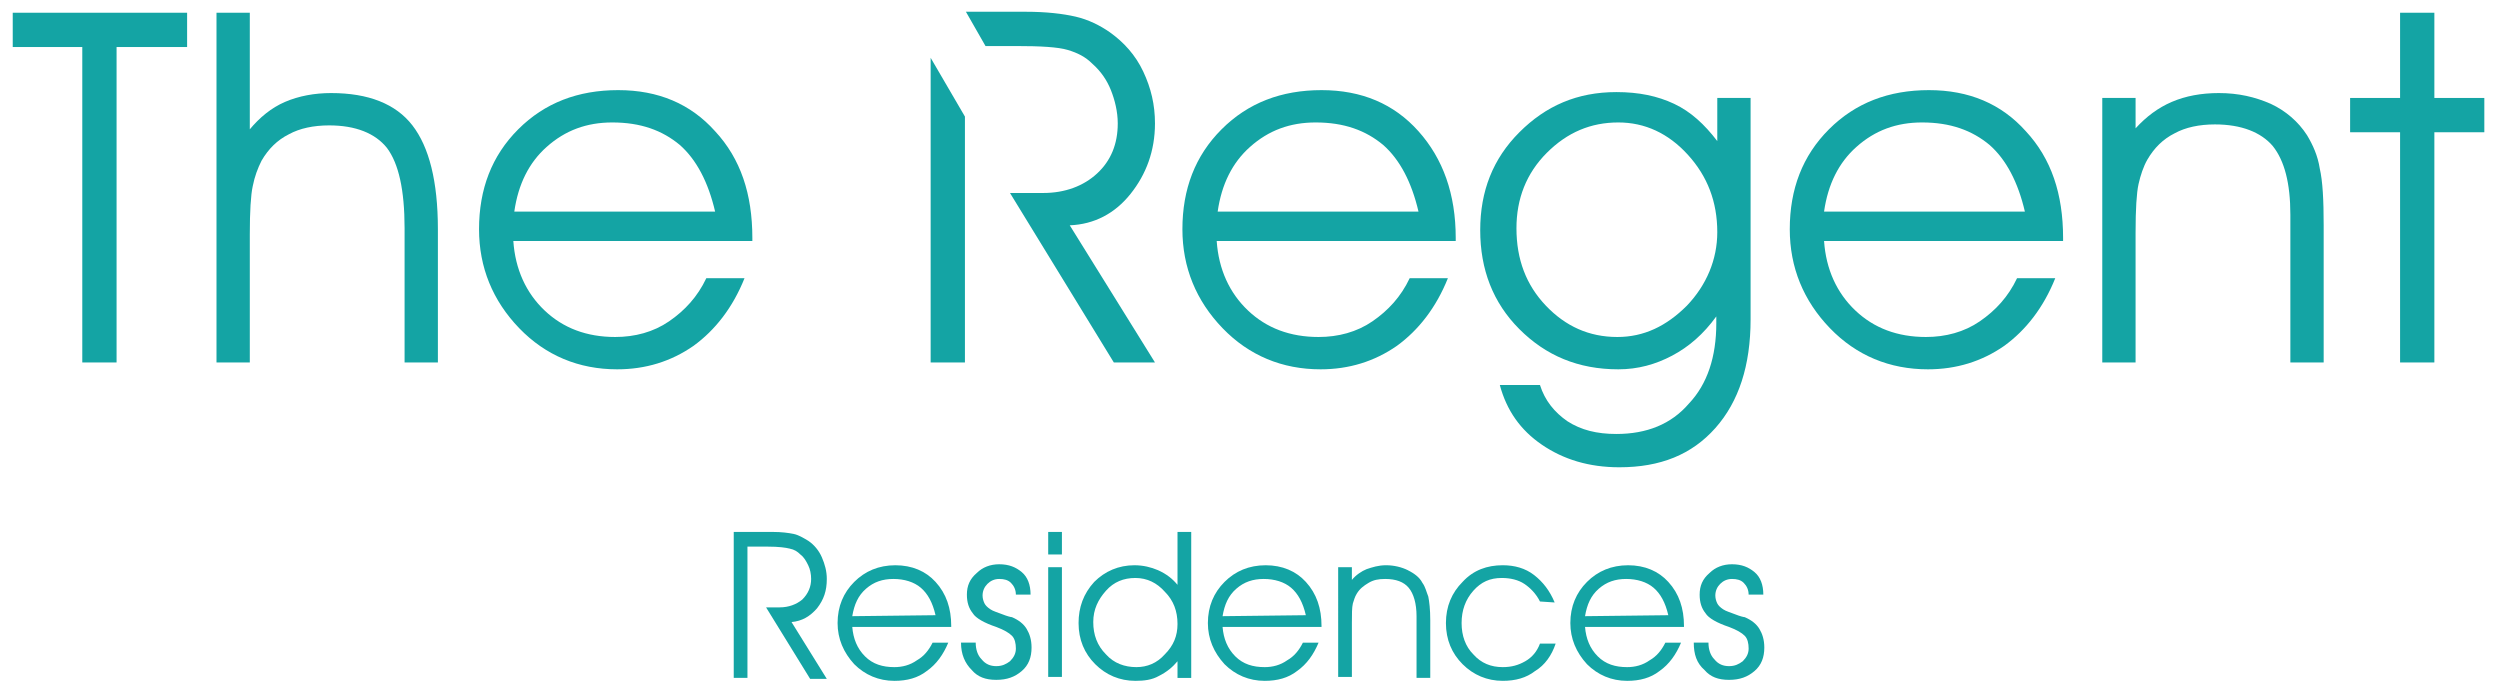
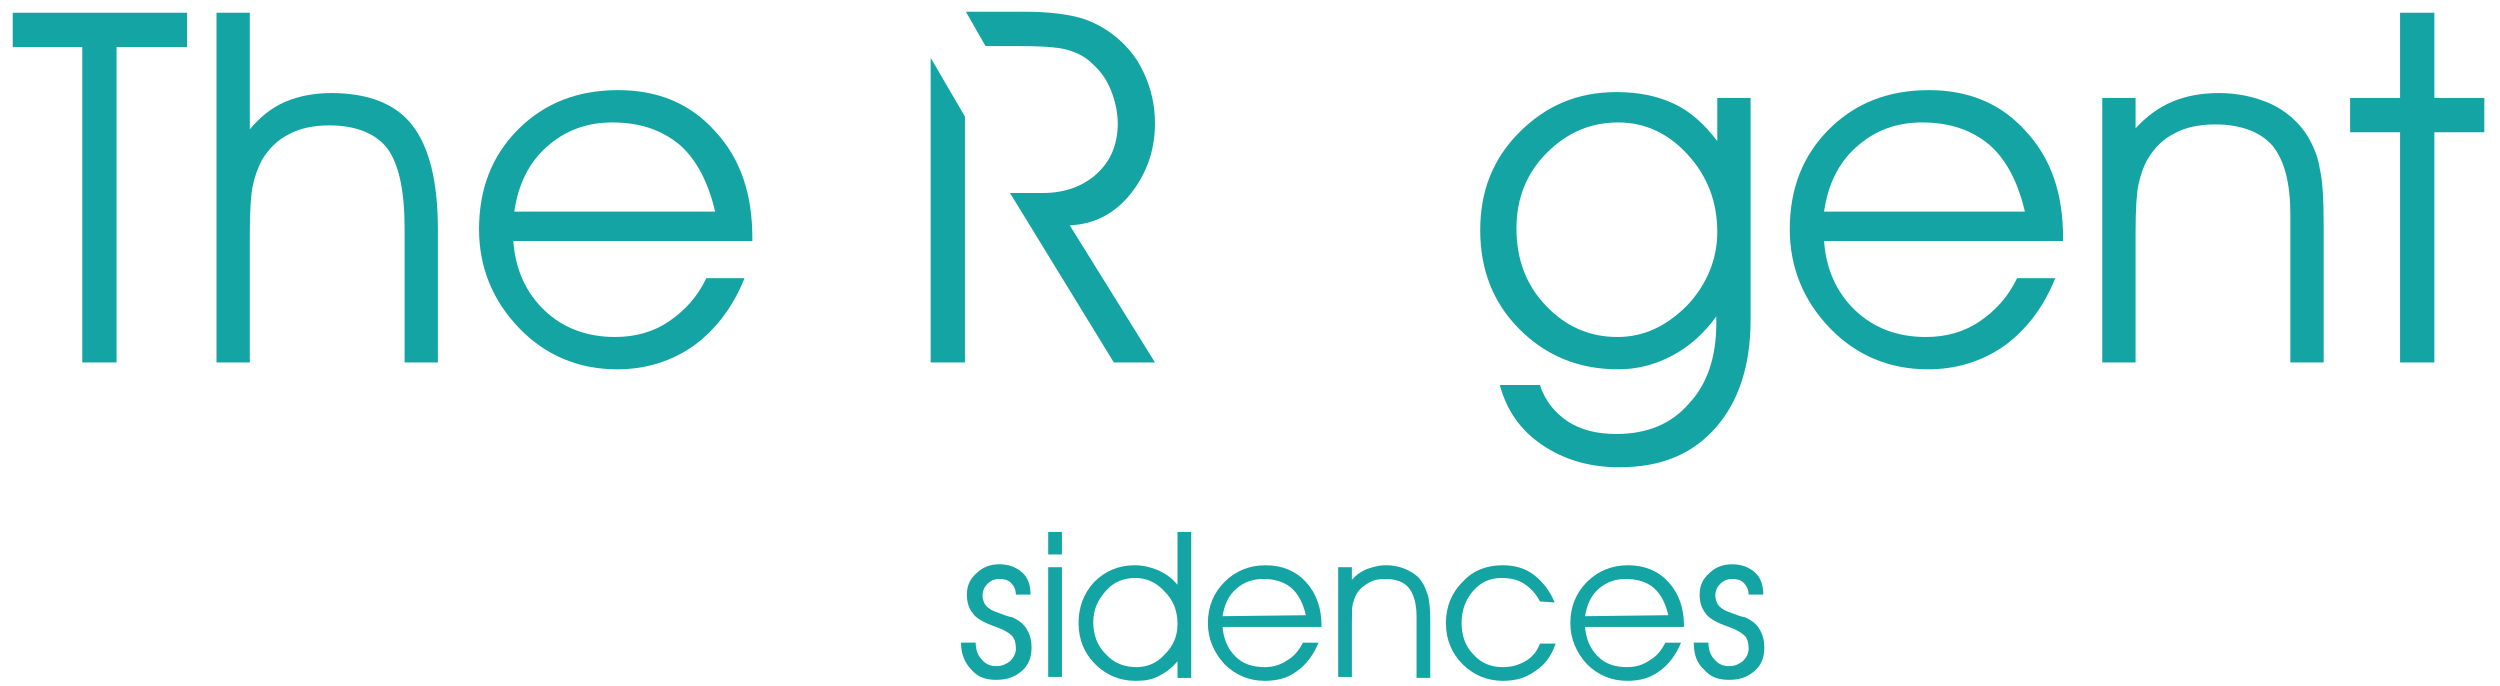
<svg xmlns="http://www.w3.org/2000/svg" version="1.1" id="Layer_1" x="0px" y="0px" viewBox="0 0 255.2 70" style="enable-background:new 0 0 255.2 70;" xml:space="preserve">
  <style type="text/css">
	.st0{fill:#14A4A4;}
</style>
  <g>
    <polyline class="st0" points="11.9,37 8.4,37 8.4,4.8 1.3,4.8 1.3,1.3 19.1,1.3 19.1,4.8 11.9,4.8  " />
    <path class="st0" d="M22.1,1.3h3.4v11.9c1-1.2,2.2-2.2,3.6-2.8c1.4-0.6,3-0.9,4.7-0.9c3.8,0,6.6,1.1,8.3,3.3   c1.7,2.2,2.6,5.7,2.6,10.6V37h-3.4V23.3c0-3.9-0.6-6.6-1.8-8.2c-1.2-1.5-3.2-2.3-5.9-2.3c-1.6,0-3,0.3-4.1,0.9   c-1.2,0.6-2.1,1.5-2.8,2.7C26.3,17.2,26,18,25.8,19c-0.2,0.9-0.3,2.6-0.3,4.9V37h-3.4" />
    <path class="st0" d="M73,21.6c-0.7-3-1.9-5.3-3.6-6.8c-1.8-1.5-4-2.3-6.9-2.3c-2.6,0-4.8,0.8-6.7,2.5c-1.8,1.6-2.9,3.8-3.3,6.6    M76.8,24.6H52.4c0.2,2.9,1.3,5.3,3.2,7.1c1.9,1.8,4.3,2.7,7.2,2.7c2,0,3.9-0.5,5.5-1.6c1.6-1.1,2.9-2.5,3.8-4.4h3.9   c-1.2,3-3,5.3-5.2,6.9c-2.3,1.6-4.9,2.4-7.8,2.4c-3.9,0-7.3-1.4-10-4.2c-2.7-2.8-4.1-6.2-4.1-10.1c0-4.1,1.3-7.5,4-10.2   c2.7-2.7,6.1-4,10.2-4c4.1,0,7.4,1.4,9.9,4.2c2.6,2.8,3.8,6.4,3.8,10.9V24.6z" />
-     <path class="st0" d="M144.8,21.6c-0.7-3-1.9-5.3-3.6-6.8c-1.8-1.5-4-2.3-6.9-2.3c-2.6,0-4.8,0.8-6.7,2.5c-1.8,1.6-2.9,3.8-3.3,6.6    M148.6,24.6h-24.4c0.2,2.9,1.3,5.3,3.2,7.1c1.9,1.8,4.3,2.7,7.2,2.7c2,0,3.9-0.5,5.5-1.6c1.6-1.1,2.9-2.5,3.8-4.4h3.9   c-1.2,3-3,5.3-5.2,6.9c-2.3,1.6-4.9,2.4-7.8,2.4c-3.9,0-7.3-1.4-10-4.2c-2.7-2.8-4.1-6.2-4.1-10.1c0-4.1,1.3-7.5,4-10.2   c2.7-2.7,6.1-4,10.2-4c4.1,0,7.4,1.4,9.9,4.2s3.8,6.4,3.8,10.9V24.6z" />
    <path class="st0" d="M154.8,23.3c0,3.2,1,5.8,3,7.9c2,2.1,4.4,3.2,7.3,3.2c2.7,0,5-1.1,7.1-3.2c2-2.1,3.1-4.7,3.1-7.5   c0-3.1-1-5.7-3-7.9c-2-2.2-4.4-3.3-7.1-3.3c-2.8,0-5.2,1-7.3,3.1C155.8,17.7,154.8,20.3,154.8,23.3 M157.2,39.3   c0.5,1.6,1.5,2.8,2.8,3.7c1.4,0.9,3,1.3,5,1.3c3.1,0,5.6-1,7.4-3.1c1.9-2,2.8-4.8,2.8-8.2v-0.7c-1.3,1.8-2.8,3.1-4.5,4   c-1.7,0.9-3.5,1.4-5.5,1.4c-4.1,0-7.4-1.4-10.1-4.1c-2.7-2.7-4-6.1-4-10.1c0-4,1.3-7.3,4-10c2.7-2.7,5.9-4.1,9.9-4.1   c2.3,0,4.2,0.4,5.9,1.2c1.7,0.8,3.1,2.1,4.4,3.8V10h3.4v22.6c0,4.7-1.2,8.4-3.6,11.1c-2.4,2.7-5.6,4-9.8,4c-3.1,0-5.7-0.8-7.9-2.3   c-2.2-1.5-3.6-3.5-4.3-6.1H157.2z" />
    <path class="st0" d="M206.7,21.6c-0.7-3-1.9-5.3-3.6-6.8c-1.8-1.5-4-2.3-6.9-2.3c-2.6,0-4.8,0.8-6.7,2.5c-1.8,1.6-2.9,3.8-3.3,6.6    M210.6,24.6h-24.4c0.2,2.9,1.3,5.3,3.2,7.1c1.9,1.8,4.3,2.7,7.2,2.7c2,0,3.9-0.5,5.5-1.6c1.6-1.1,2.9-2.5,3.8-4.4h3.9   c-1.2,3-3,5.3-5.2,6.9c-2.3,1.6-4.9,2.4-7.8,2.4c-3.9,0-7.3-1.4-10-4.2c-2.7-2.8-4.1-6.2-4.1-10.1c0-4.1,1.3-7.5,4-10.2   c2.7-2.7,6.1-4,10.2-4c4.1,0,7.4,1.4,9.9,4.2c2.6,2.8,3.8,6.4,3.8,10.9V24.6z" />
    <path class="st0" d="M214.6,10h3.4v3.1c1.1-1.2,2.3-2.1,3.7-2.7c1.4-0.6,3-0.9,4.8-0.9c2,0,3.7,0.4,5.3,1.1   c1.5,0.7,2.8,1.8,3.7,3.2c0.6,1,1.1,2.1,1.3,3.4c0.3,1.3,0.4,3.2,0.4,5.8V37h-3.4V21.9c0-3.2-0.6-5.5-1.8-7   c-1.2-1.4-3.2-2.2-5.9-2.2c-1.6,0-3,0.3-4.1,0.9c-1.2,0.6-2.1,1.5-2.8,2.7c-0.4,0.7-0.7,1.6-0.9,2.5c-0.2,0.9-0.3,2.6-0.3,4.9V37   h-3.4" />
    <polyline class="st0" points="245,37 245,13.5 239.9,13.5 239.9,10 245,10 245,1.3 248.5,1.3 248.5,10 253.6,10 253.6,13.5    248.5,13.5 248.5,37  " />
    <polygon class="st0" points="95,5.9 95,37 98.5,37 98.5,11.9  " />
    <path class="st0" d="M115.4,19.8c1.6-2,2.5-4.4,2.5-7.2c0-1.9-0.4-3.6-1.2-5.3c-0.8-1.7-2-3-3.4-4c-1-0.7-2.2-1.3-3.5-1.6   c-1.3-0.3-3-0.5-5.1-0.5h-6.1l2,3.5h3.1c2.5,0,4.3,0.1,5.3,0.4c1,0.3,1.8,0.7,2.5,1.4c0.9,0.8,1.5,1.7,1.9,2.7   c0.4,1,0.7,2.2,0.7,3.4c0,2.1-0.7,3.8-2.1,5.1c-1.4,1.3-3.3,2-5.5,2h-3.4L113.7,37h4.2l-8.7-14C111.7,22.9,113.8,21.8,115.4,19.8" />
-     <path class="st0" d="M76.3,55.8v13.4h-1.4V54.3h4c0.9,0,1.6,0.1,2.1,0.2c0.5,0.1,1,0.4,1.5,0.7c0.6,0.4,1.1,1,1.4,1.7   c0.3,0.7,0.5,1.4,0.5,2.2c0,1.2-0.3,2.1-1,3c-0.7,0.8-1.5,1.3-2.6,1.4l3.6,5.8h-1.7L78.2,62h1.4c0.9,0,1.7-0.3,2.3-0.8   c0.6-0.6,0.9-1.3,0.9-2.1c0-0.5-0.1-1-0.3-1.4c-0.2-0.4-0.4-0.8-0.8-1.1c-0.3-0.3-0.6-0.5-1.1-0.6c-0.4-0.1-1.1-0.2-2.2-0.2" />
-     <path class="st0" d="M95.5,62.8c-0.3-1.3-0.8-2.2-1.5-2.8c-0.7-0.6-1.7-0.9-2.8-0.9c-1.1,0-2,0.3-2.8,1c-0.8,0.7-1.2,1.6-1.4,2.8    M97.1,64H87c0.1,1.2,0.5,2.2,1.3,3c0.8,0.8,1.8,1.1,3,1.1c0.8,0,1.6-0.2,2.3-0.7c0.7-0.4,1.2-1,1.6-1.8h1.6   c-0.5,1.2-1.2,2.2-2.2,2.9c-0.9,0.7-2,1-3.3,1c-1.6,0-3-0.6-4.1-1.7c-1.1-1.2-1.7-2.6-1.7-4.2c0-1.7,0.6-3.1,1.7-4.2   c1.1-1.1,2.5-1.7,4.2-1.7c1.7,0,3.1,0.6,4.1,1.7c1.1,1.2,1.6,2.7,1.6,4.5V64z" />
    <path class="st0" d="M98.1,65.6h1.5v0c0,0.7,0.2,1.3,0.6,1.7c0.4,0.5,0.9,0.7,1.5,0.7c0.6,0,1-0.2,1.4-0.5c0.4-0.4,0.6-0.8,0.6-1.3   s-0.1-1-0.4-1.3c-0.3-0.3-0.8-0.6-1.6-0.9c-1.2-0.4-2.1-0.9-2.4-1.4c-0.4-0.5-0.6-1.1-0.6-1.9c0-0.9,0.3-1.6,1-2.2   c0.6-0.6,1.4-0.9,2.3-0.9c1,0,1.7,0.3,2.3,0.8c0.6,0.5,0.9,1.3,0.9,2.3h-1.5c0-0.5-0.2-0.9-0.5-1.2c-0.3-0.3-0.7-0.4-1.2-0.4   c-0.5,0-0.9,0.2-1.2,0.5c-0.3,0.3-0.5,0.7-0.5,1.2c0,0.3,0.1,0.6,0.2,0.8c0.1,0.2,0.3,0.4,0.6,0.6c0.3,0.2,0.7,0.3,1.2,0.5   c0.5,0.2,0.9,0.3,1,0.3c0.7,0.3,1.2,0.7,1.5,1.2c0.3,0.5,0.5,1.1,0.5,1.9c0,1-0.3,1.8-1,2.4c-0.7,0.6-1.5,0.9-2.6,0.9   c-1.1,0-1.9-0.3-2.5-1C98.5,67.7,98.1,66.8,98.1,65.6" />
    <path class="st0" d="M107,57.9h1.4v11.2H107V57.9z M108.4,56.6H107v-2.3h1.4V56.6z" />
    <path class="st0" d="M120.2,63.7c0-1.3-0.4-2.4-1.3-3.3c-0.8-0.9-1.8-1.4-3-1.4c-1.2,0-2.2,0.4-3,1.3c-0.8,0.9-1.3,1.9-1.3,3.2   c0,1.3,0.4,2.4,1.3,3.3c0.8,0.9,1.9,1.3,3.1,1.3c1.1,0,2.1-0.4,2.9-1.3C119.8,65.9,120.2,64.9,120.2,63.7 M120.2,59.7v-5.4h1.4   v14.9h-1.4v-1.7c-0.5,0.6-1.1,1.1-1.9,1.5c-0.7,0.4-1.5,0.5-2.4,0.5c-1.6,0-3-0.6-4.1-1.7c-1.1-1.1-1.7-2.5-1.7-4.2   c0-1.6,0.5-3,1.6-4.2c1.1-1.1,2.5-1.7,4.1-1.7c0.9,0,1.7,0.2,2.4,0.5C119.1,58.6,119.7,59.1,120.2,59.7" />
    <path class="st0" d="M133.3,62.8c-0.3-1.3-0.8-2.2-1.5-2.8c-0.7-0.6-1.7-0.9-2.8-0.9c-1.1,0-2,0.3-2.8,1c-0.8,0.7-1.2,1.6-1.4,2.8    M134.9,64h-10.1c0.1,1.2,0.5,2.2,1.3,3c0.8,0.8,1.8,1.1,3,1.1c0.8,0,1.6-0.2,2.3-0.7c0.7-0.4,1.2-1,1.6-1.8h1.6   c-0.5,1.2-1.2,2.2-2.2,2.9c-0.9,0.7-2,1-3.3,1c-1.6,0-3-0.6-4.1-1.7c-1.1-1.2-1.7-2.6-1.7-4.2c0-1.7,0.6-3.1,1.7-4.2   c1.1-1.1,2.5-1.7,4.2-1.7c1.7,0,3.1,0.6,4.1,1.7c1.1,1.2,1.6,2.7,1.6,4.5V64z" />
    <path class="st0" d="M136.6,57.9h1.4v1.3c0.4-0.5,1-0.9,1.5-1.1c0.6-0.2,1.2-0.4,2-0.4c0.8,0,1.6,0.2,2.2,0.5   c0.6,0.3,1.2,0.7,1.5,1.3c0.3,0.4,0.4,0.9,0.6,1.4c0.1,0.5,0.2,1.3,0.2,2.4v5.9h-1.4v-6.3c0-1.3-0.3-2.3-0.8-2.9   c-0.5-0.6-1.3-0.9-2.4-0.9c-0.7,0-1.2,0.1-1.7,0.4c-0.5,0.3-0.9,0.6-1.2,1.1c-0.2,0.3-0.3,0.7-0.4,1c-0.1,0.4-0.1,1.1-0.1,2v5.5   h-1.4" />
    <path class="st0" d="M157.2,61.4c-0.4-0.8-1-1.4-1.6-1.8c-0.6-0.4-1.4-0.6-2.3-0.6c-1.2,0-2.1,0.4-2.9,1.3c-0.8,0.9-1.2,2-1.2,3.3   c0,1.3,0.4,2.4,1.2,3.2c0.8,0.9,1.8,1.3,3,1.3c0.9,0,1.6-0.2,2.3-0.6c0.7-0.4,1.2-1,1.5-1.8h1.6c-0.4,1.2-1.1,2.2-2.1,2.8   c-0.9,0.7-2,1-3.3,1c-1.6,0-3-0.6-4.1-1.7s-1.7-2.5-1.7-4.2c0-1.7,0.6-3.1,1.7-4.2c1.1-1.2,2.5-1.7,4.1-1.7c1.2,0,2.3,0.3,3.2,1   c0.9,0.7,1.6,1.6,2.1,2.8" />
    <path class="st0" d="M170.3,62.8c-0.3-1.3-0.8-2.2-1.5-2.8c-0.7-0.6-1.7-0.9-2.8-0.9c-1.1,0-2,0.3-2.8,1c-0.8,0.7-1.2,1.6-1.4,2.8    M171.9,64h-10.1c0.1,1.2,0.5,2.2,1.3,3s1.8,1.1,3,1.1c0.8,0,1.6-0.2,2.3-0.7c0.7-0.4,1.2-1,1.6-1.8h1.6c-0.5,1.2-1.2,2.2-2.2,2.9   c-0.9,0.7-2,1-3.3,1c-1.6,0-3-0.6-4.1-1.7c-1.1-1.2-1.7-2.6-1.7-4.2c0-1.7,0.6-3.1,1.7-4.2c1.1-1.1,2.5-1.7,4.2-1.7   c1.7,0,3.1,0.6,4.1,1.7c1.1,1.2,1.6,2.7,1.6,4.5V64z" />
    <path class="st0" d="M172.9,65.6h1.5v0c0,0.7,0.2,1.3,0.6,1.7c0.4,0.5,0.9,0.7,1.5,0.7c0.6,0,1-0.2,1.4-0.5   c0.4-0.4,0.6-0.8,0.6-1.3s-0.1-1-0.4-1.3c-0.3-0.3-0.8-0.6-1.6-0.9c-1.2-0.4-2.1-0.9-2.4-1.4c-0.4-0.5-0.6-1.1-0.6-1.9   c0-0.9,0.3-1.6,1-2.2c0.6-0.6,1.4-0.9,2.3-0.9c1,0,1.7,0.3,2.3,0.8c0.6,0.5,0.9,1.3,0.9,2.3h-1.5c0-0.5-0.2-0.9-0.5-1.2   c-0.3-0.3-0.7-0.4-1.2-0.4c-0.5,0-0.9,0.2-1.2,0.5c-0.3,0.3-0.5,0.7-0.5,1.2c0,0.3,0.1,0.6,0.2,0.8c0.1,0.2,0.3,0.4,0.6,0.6   c0.3,0.2,0.7,0.3,1.2,0.5c0.5,0.2,0.9,0.3,1,0.3c0.7,0.3,1.2,0.7,1.5,1.2c0.3,0.5,0.5,1.1,0.5,1.9c0,1-0.3,1.8-1,2.4   c-0.7,0.6-1.5,0.9-2.6,0.9c-1.1,0-1.9-0.3-2.5-1C173.2,67.7,172.9,66.8,172.9,65.6" />
  </g>
</svg>